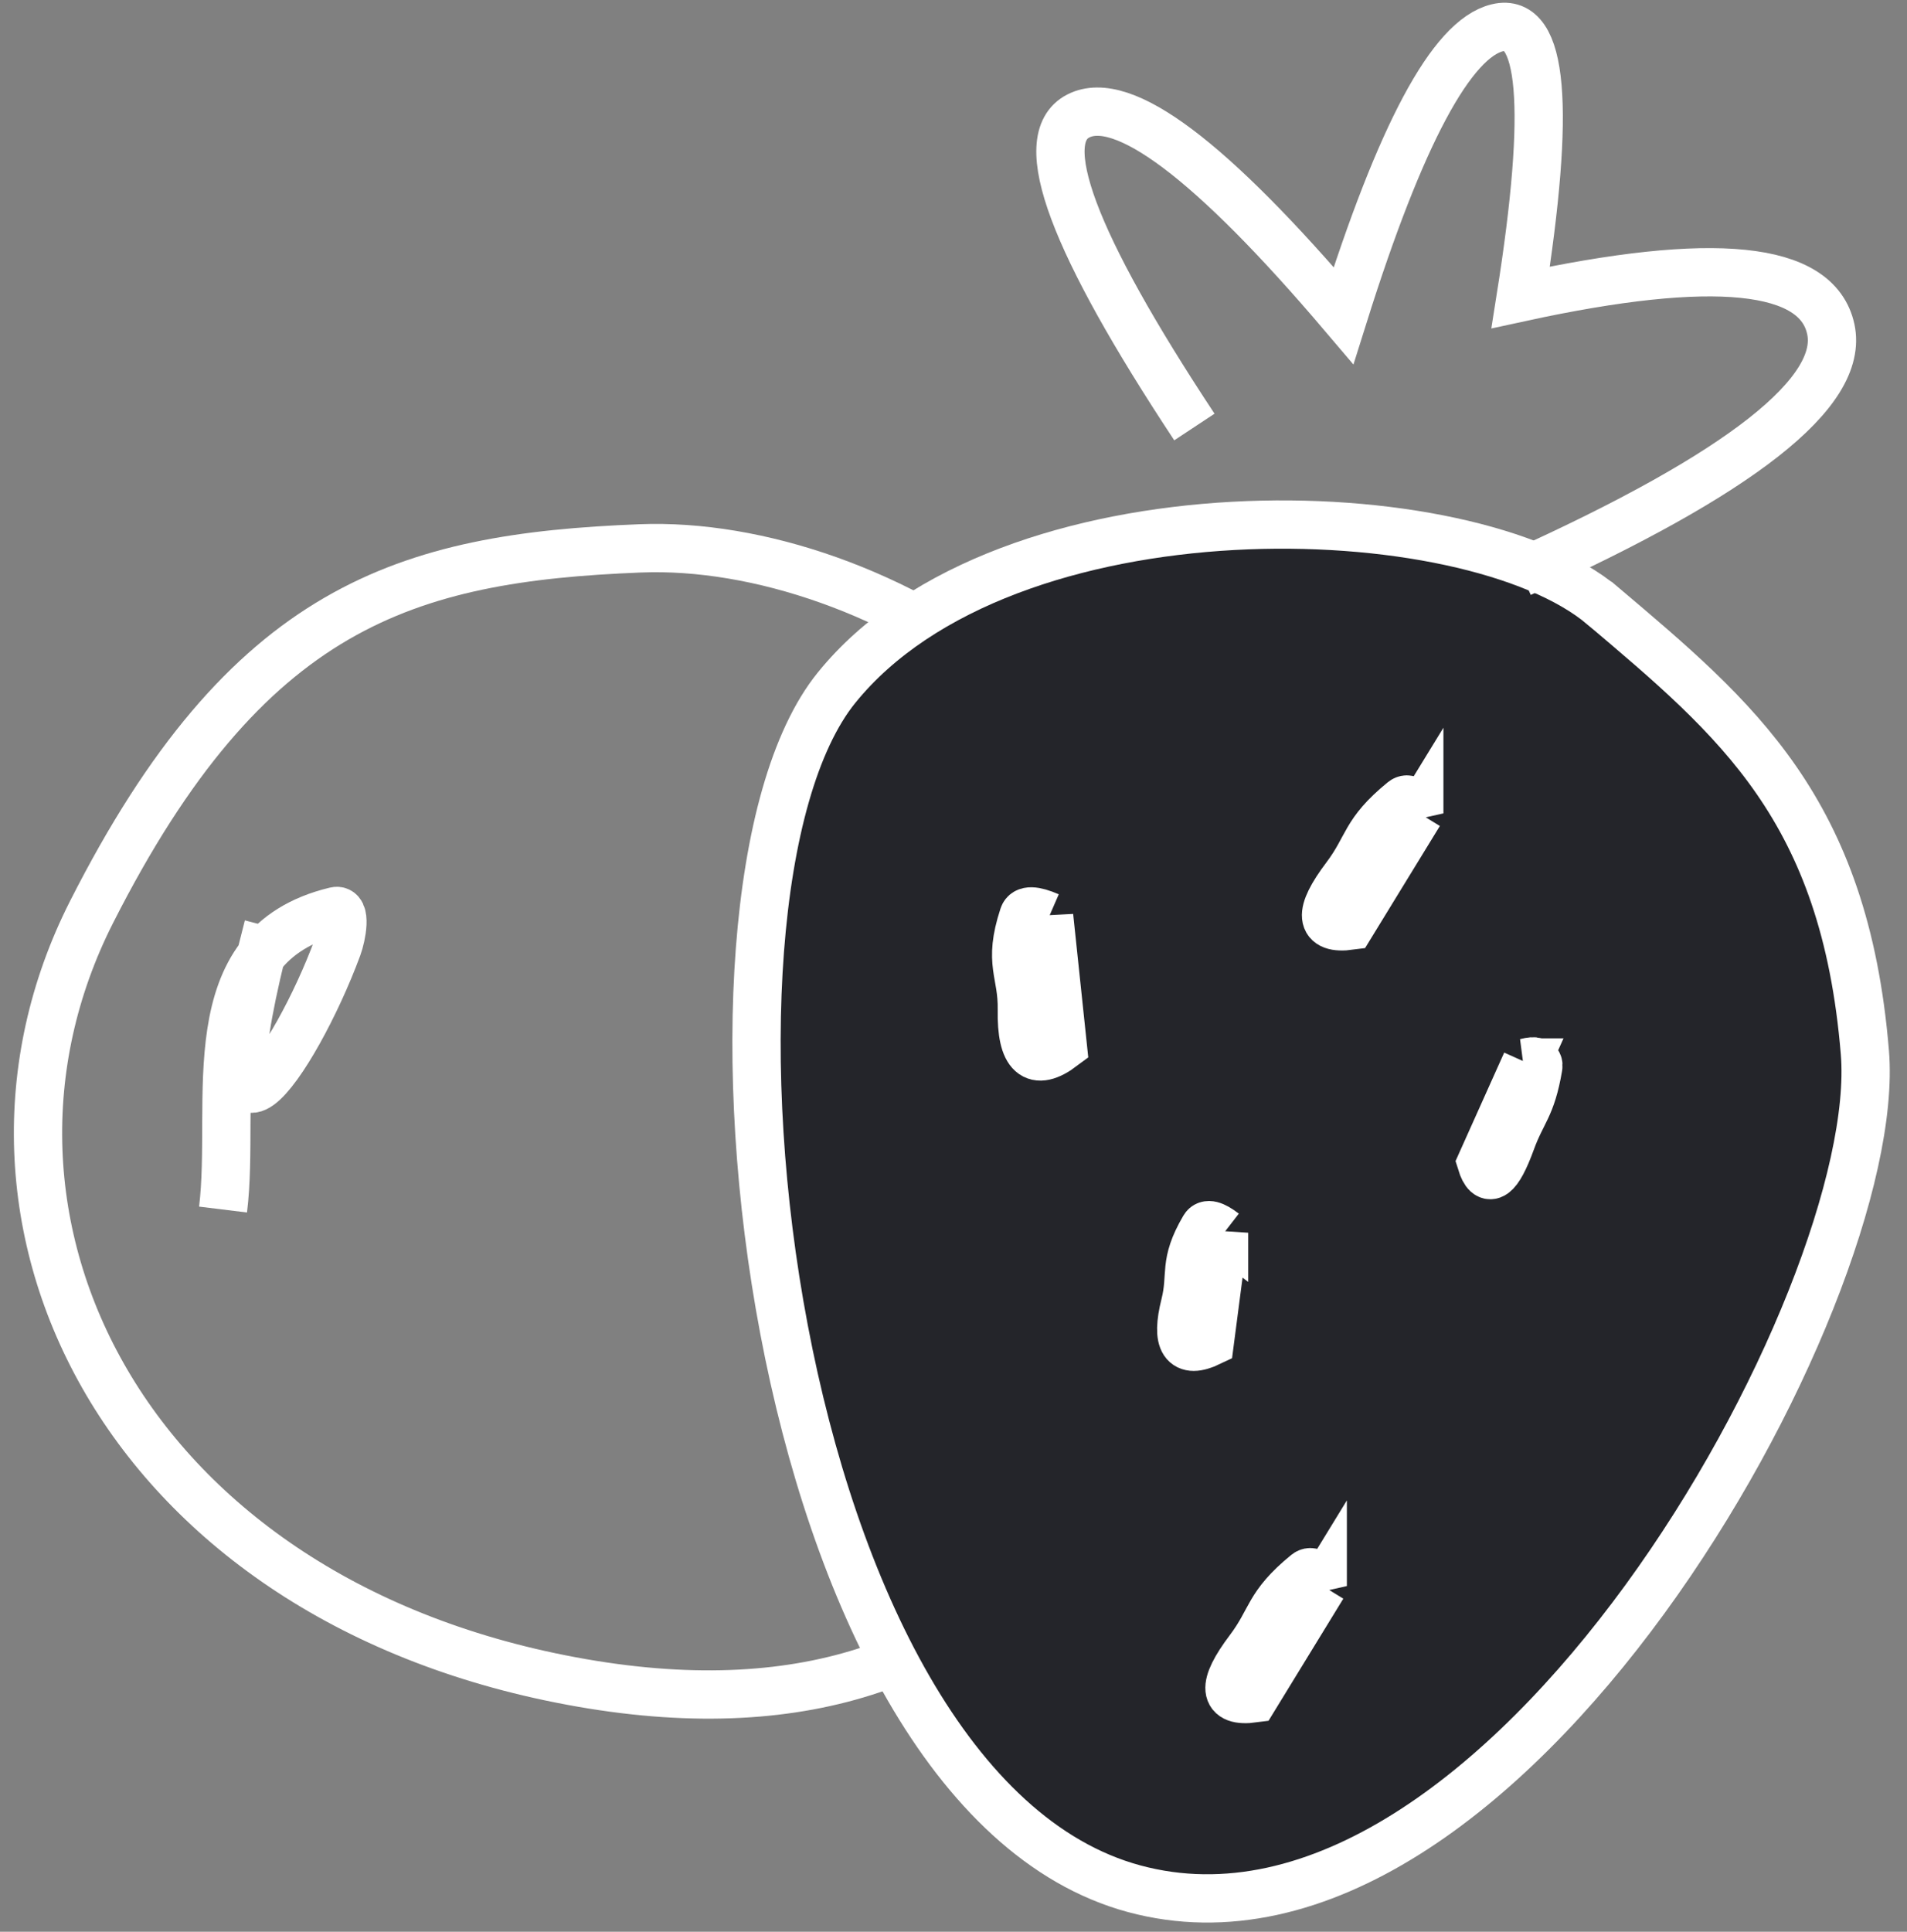
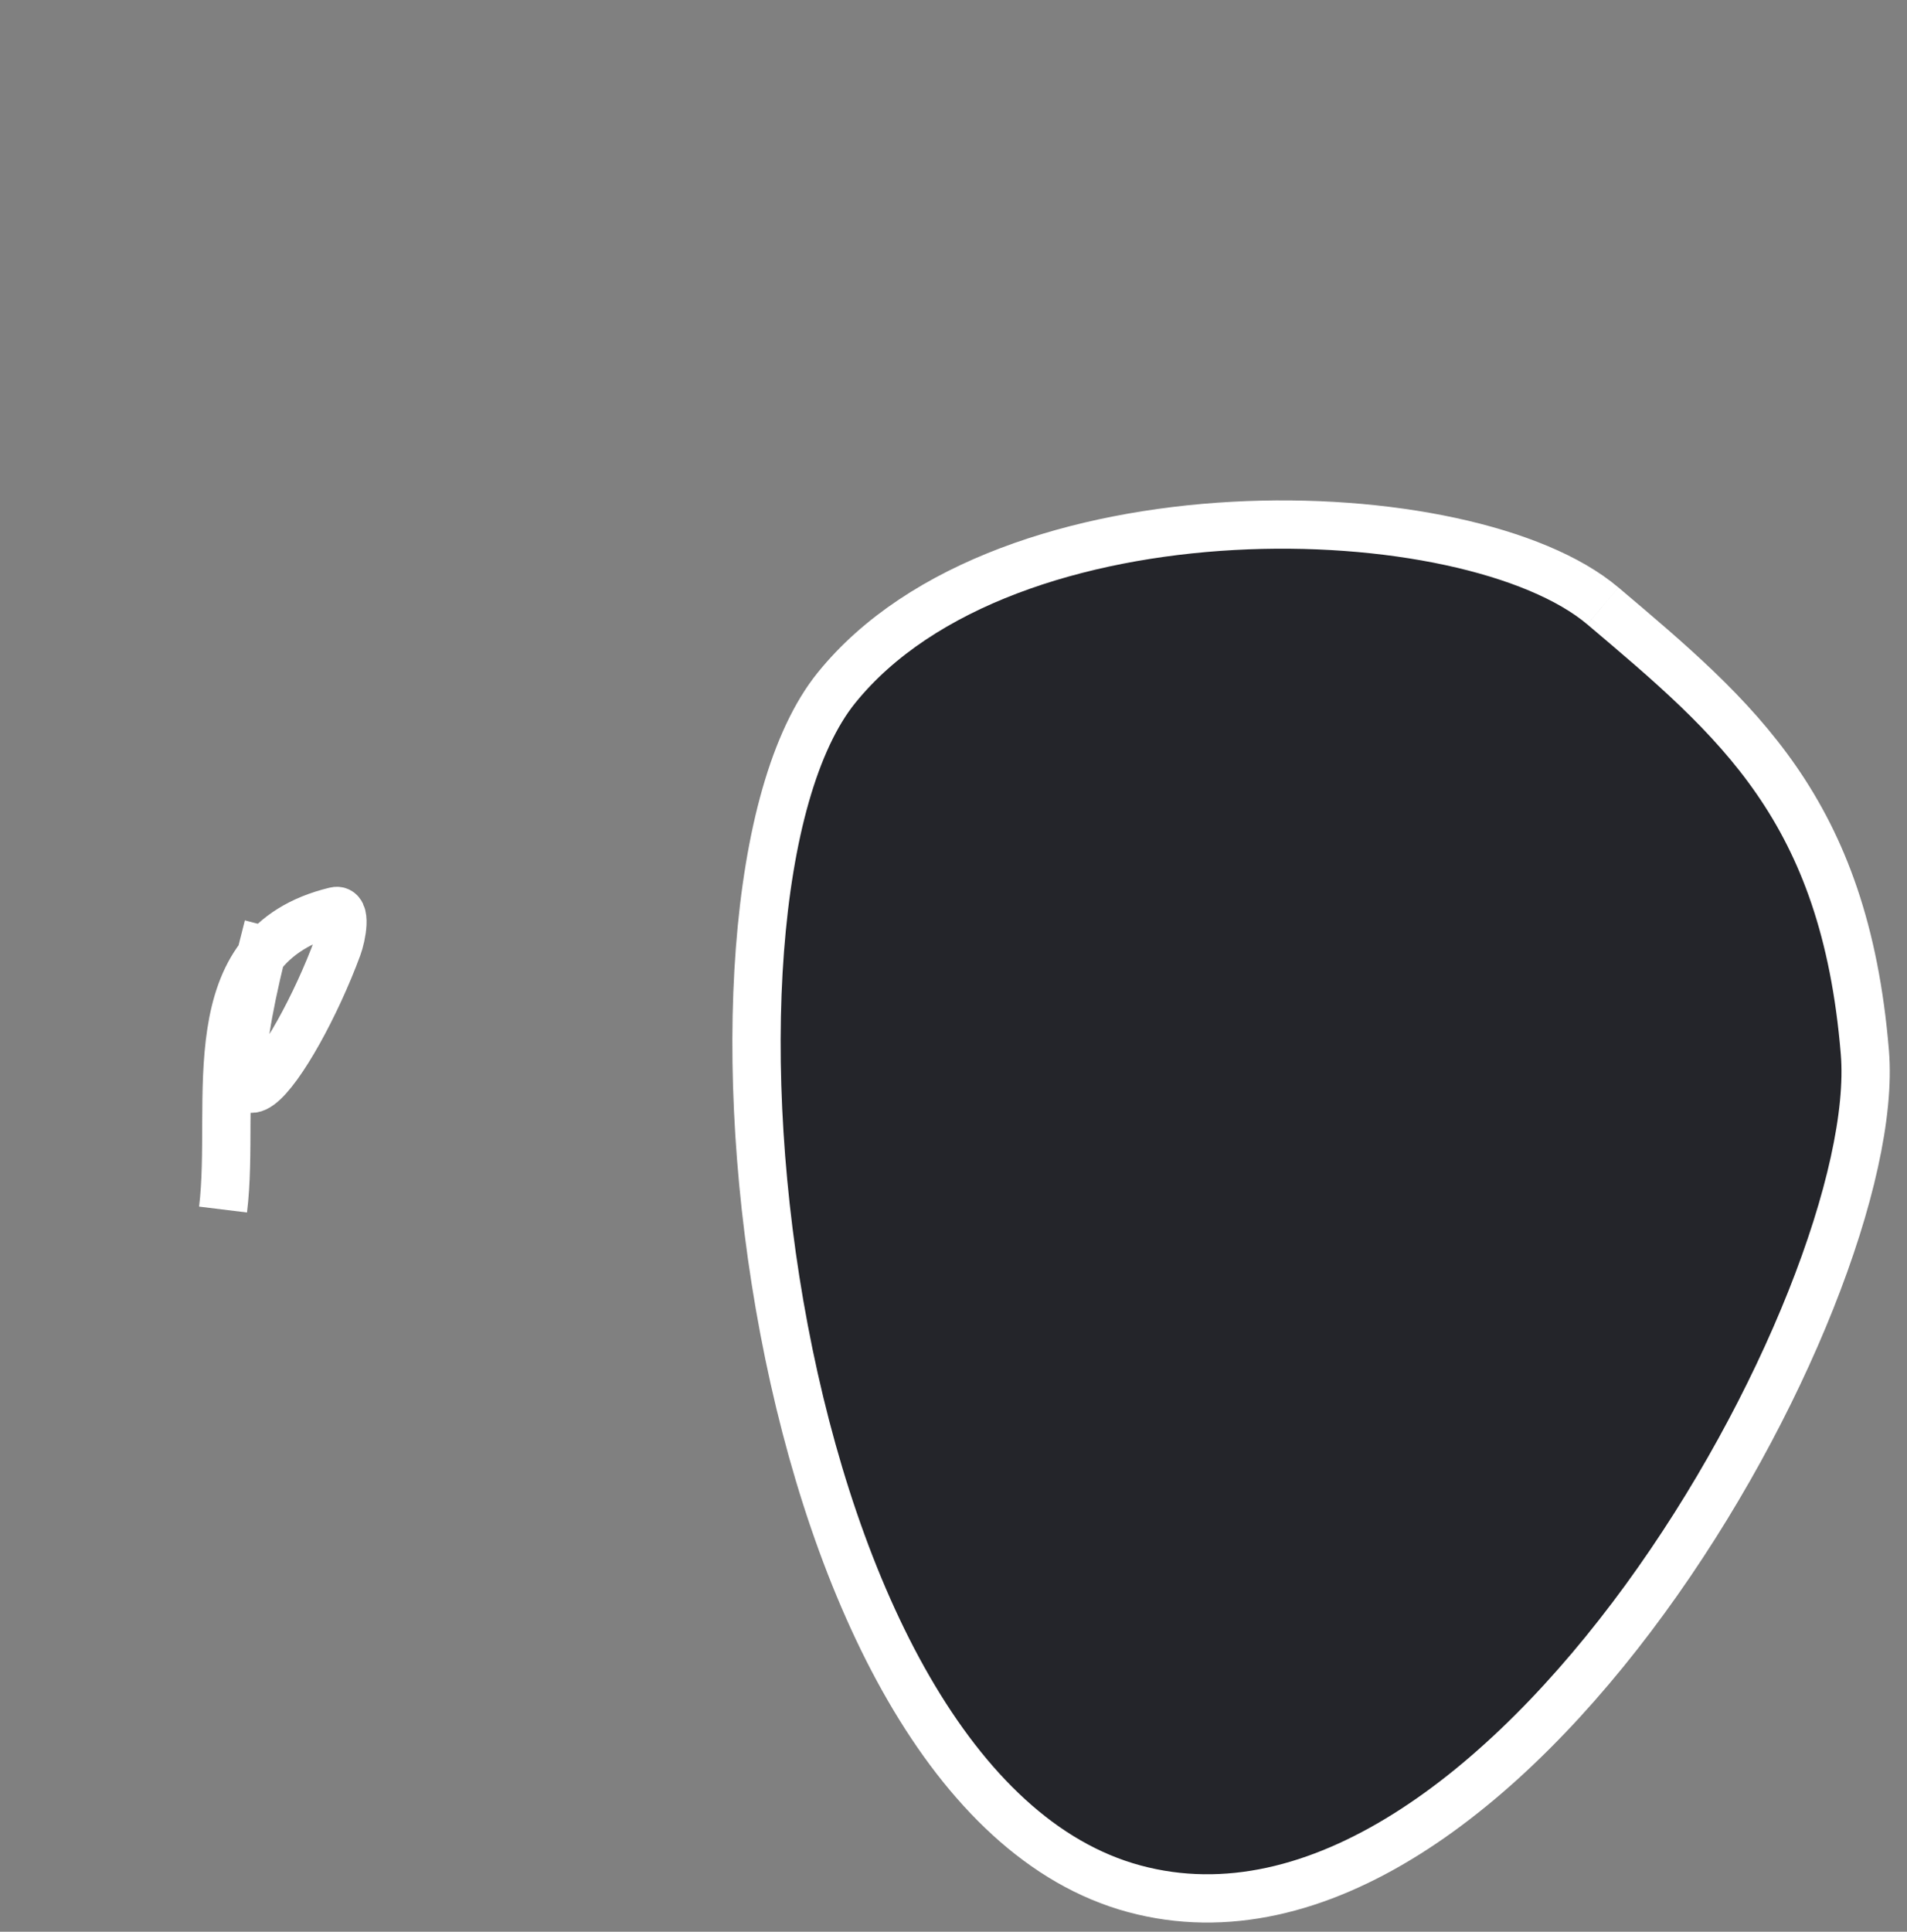
<svg xmlns="http://www.w3.org/2000/svg" width="79" height="80" viewBox="0 0 79 80">
  <rect x="0" y="0" width="79" height="80" fill="#808080" stroke="none" />
  <g fill="none" fill-rule="evenodd" stroke="#FFF" stroke-width="2">
-     <path d="M26.521 22.71c9.707-.385 23.77 8.032 23.378 21.987-.392 13.954-6.804 28.302-25.785 25-18.98-3.303-26.752-19.25-20.318-31.933C10.23 25.08 16.815 23.094 26.521 22.71z" />
    <path d="M11.112 38.368c-3.017 11.607 1.104 5.654 2.874.856.172-.467.388-1.607-.096-1.49-5.85 1.41-4.097 7.854-4.65 12.358" />
-     <path fill="#24252A" d="M66.4 25.094c-5.543-4.692-24.74-5.276-31.748 3.39-7.008 8.668-2.895 45.626 12.334 49.736 15.23 4.11 31.1-24.542 30.269-34.633-.83-10.092-5.31-13.8-10.854-18.493z" />
-     <path d="M43.462 37.953l.567 5.38c-1.165.879-1.73.377-1.698-1.505.028-1.576-.587-1.901.068-3.894.085-.258.44-.252 1.063.019zM58.796 33.684l-2.851 4.653c-1.28.174-1.346-.499-.2-2.018.961-1.273.757-1.824 2.374-3.145.209-.17.435 0 .677.51zM54.796 65.684l-2.851 4.653c-1.28.174-1.346-.499-.2-2.018.961-1.273.757-1.824 2.374-3.145.209-.17.435 0 .677.51zM50.708 51.052l-.59 4.53c-1.073.514-1.417 0-1.031-1.543.323-1.291-.093-1.668.799-3.191.115-.197.39-.13.822.204zM63.226 44.001l-1.862 4.149c.28.909.691.616 1.236-.877.455-1.25.837-1.394 1.125-3.09.037-.22-.129-.28-.499-.182zM49.479 17.684c-5.05-7.644-6.653-11.937-4.81-12.88 1.841-.943 5.504 1.812 10.988 8.265 2.355-7.493 4.48-11.466 6.374-11.919 1.895-.453 2.217 3.269.965 11.166 7.995-1.737 12.277-1.3 12.846 1.31.57 2.61-3.71 5.977-12.84 10.1" />
+     <path fill="#24252A" d="M66.4 25.094c-5.543-4.692-24.74-5.276-31.748 3.39-7.008 8.668-2.895 45.626 12.334 49.736 15.23 4.11 31.1-24.542 30.269-34.633-.83-10.092-5.31-13.8-10.854-18.493" />
  </g>
</svg>